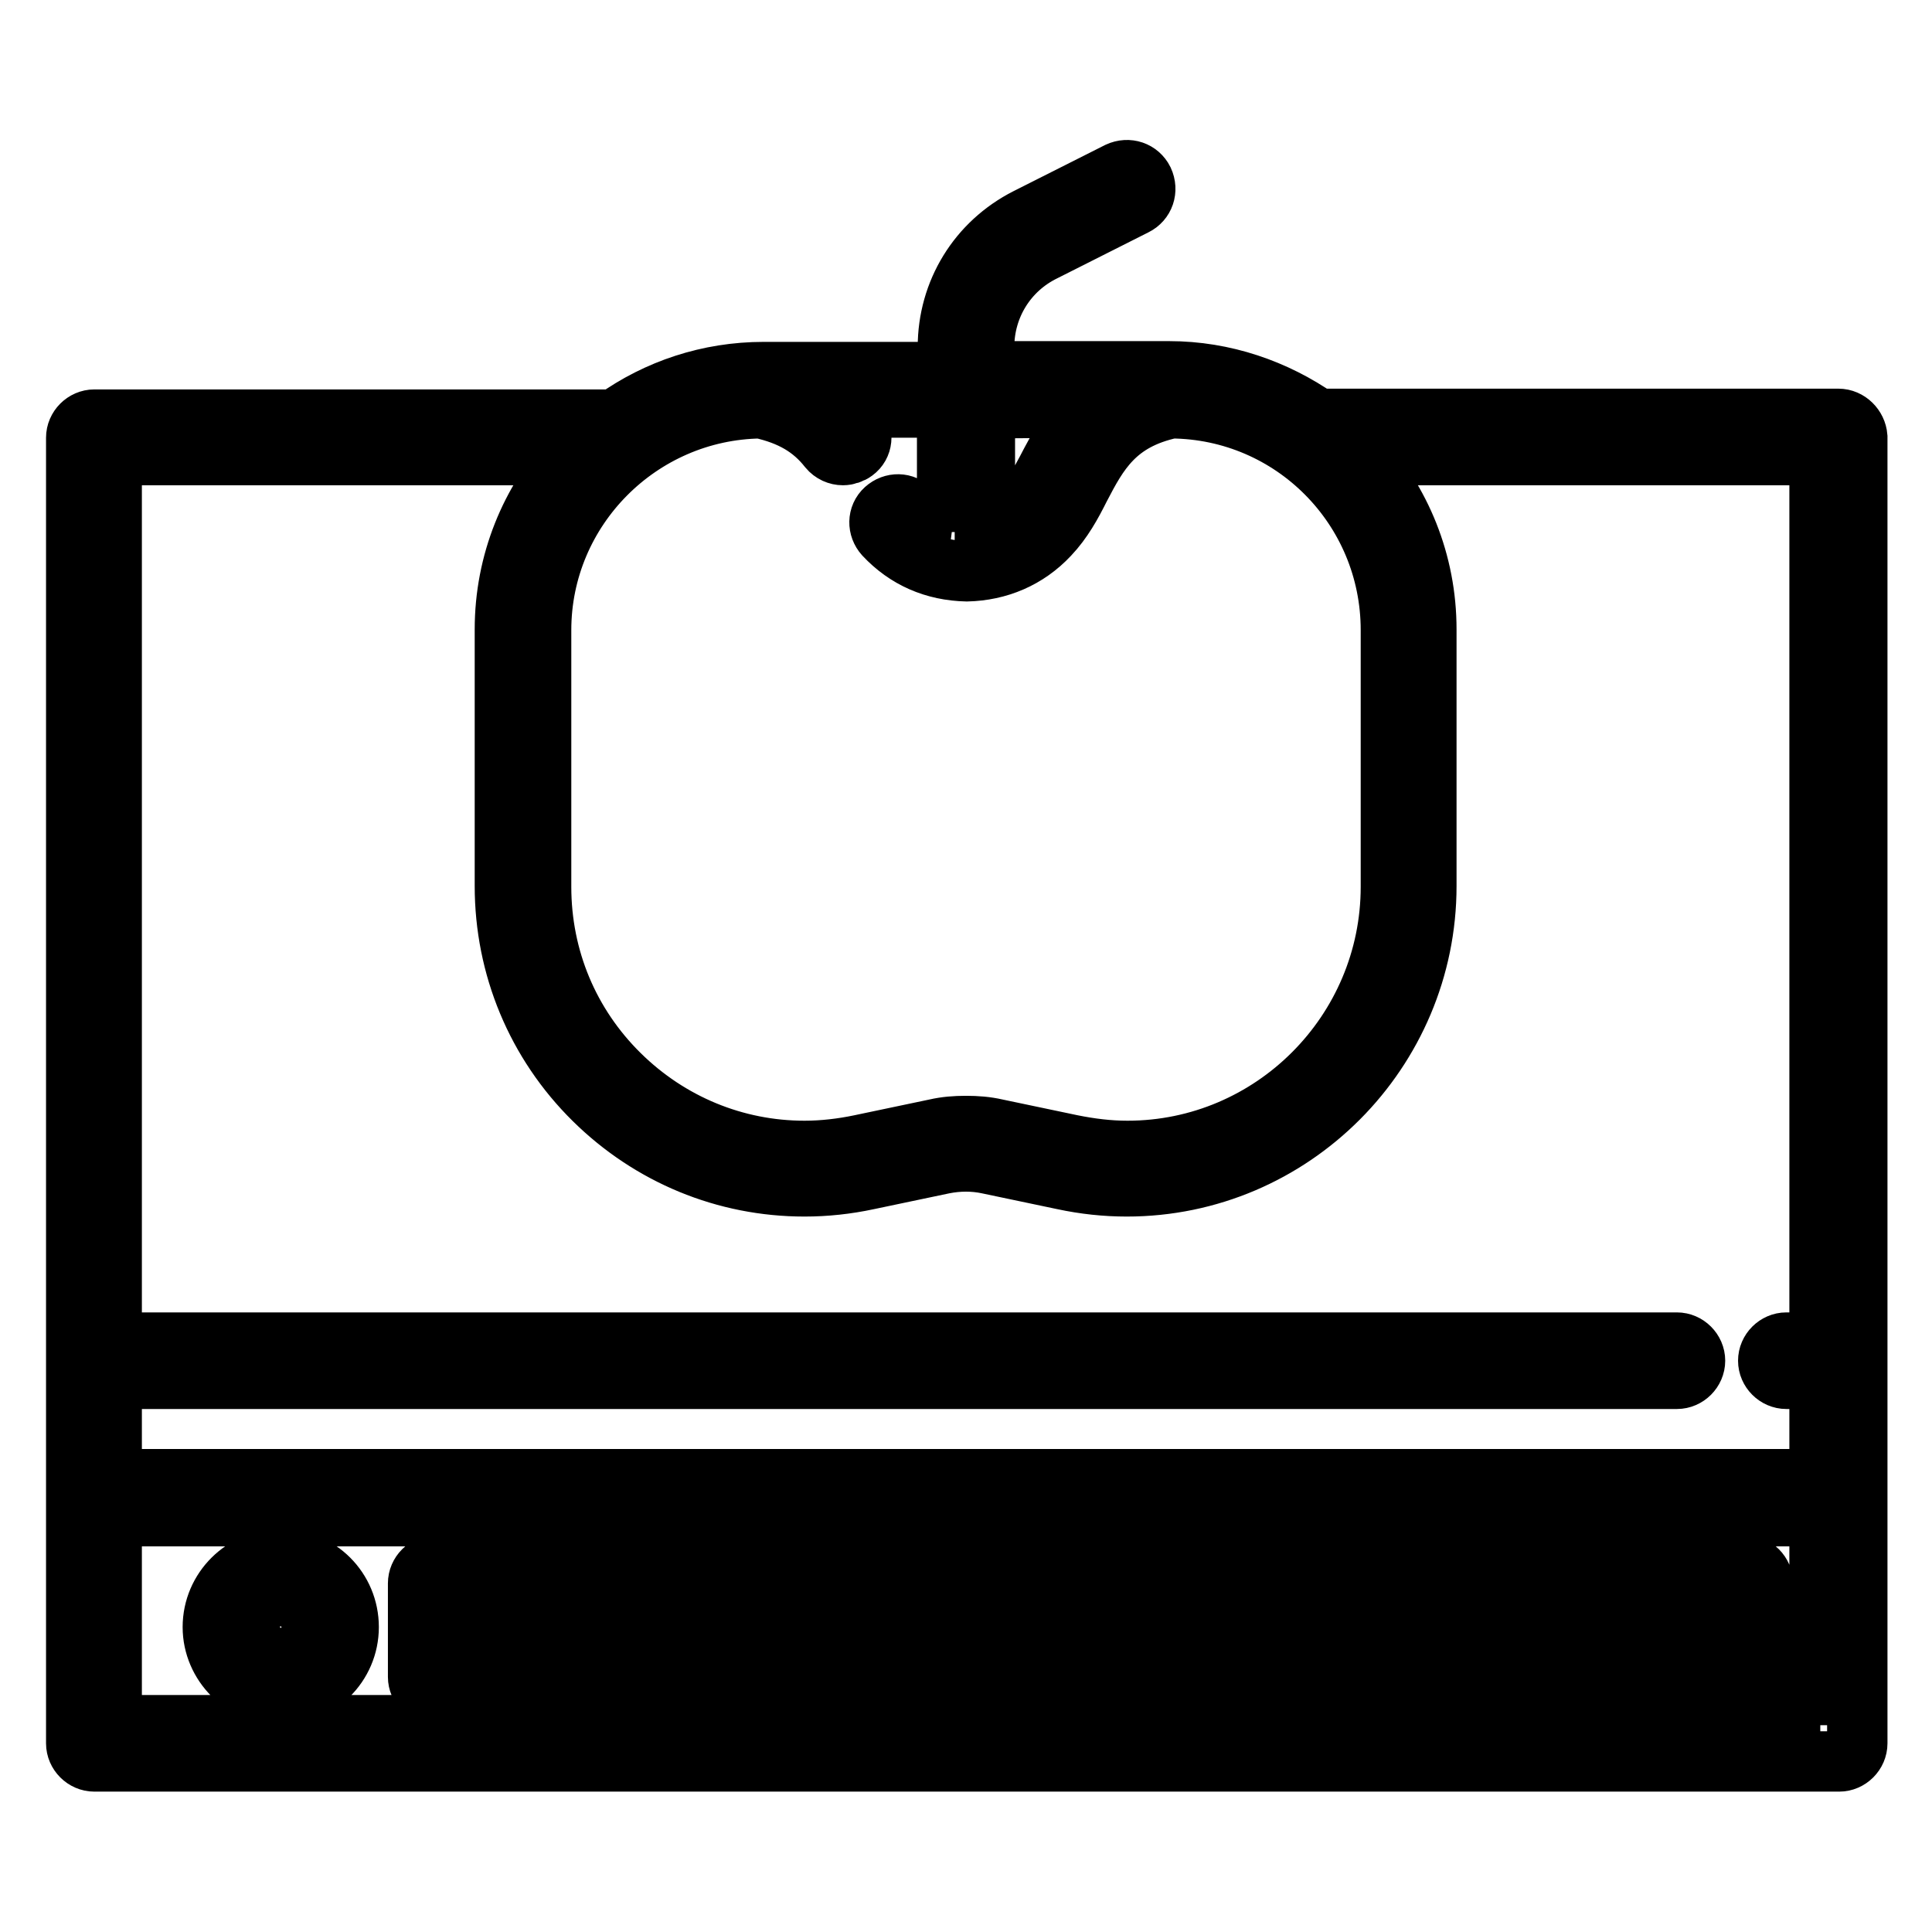
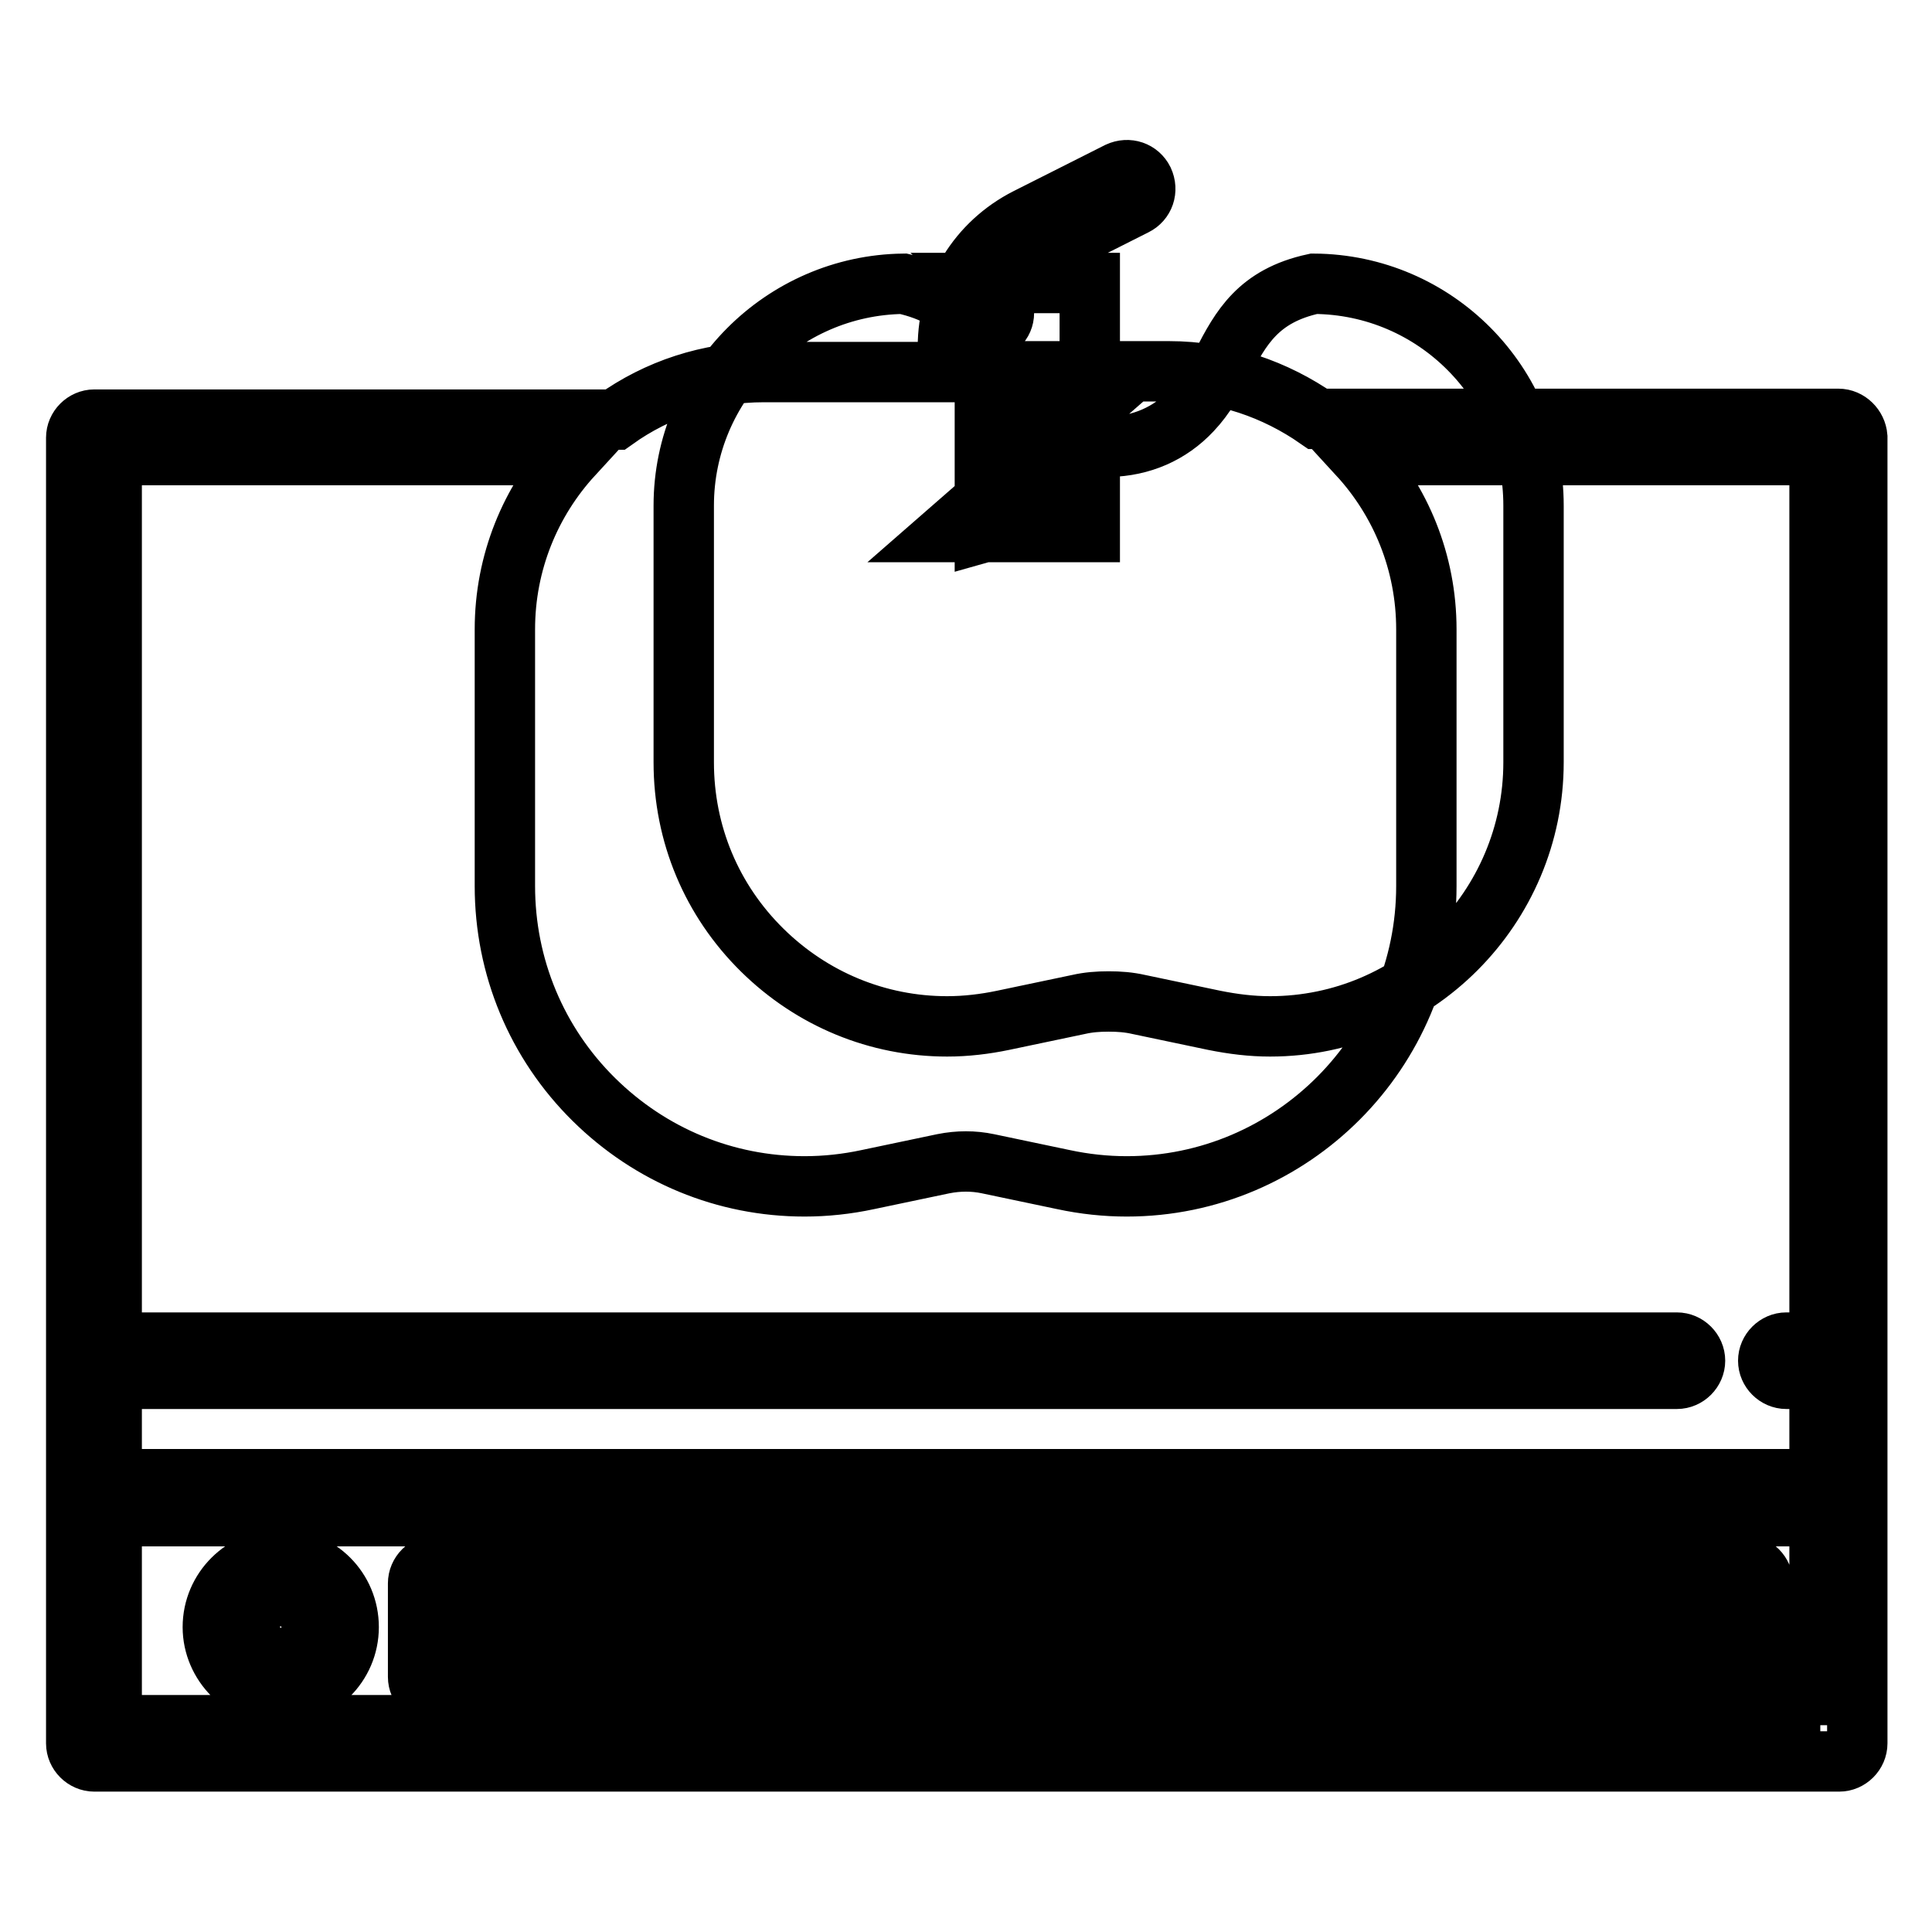
<svg xmlns="http://www.w3.org/2000/svg" version="1.1" x="0px" y="0px" viewBox="0 0 256 256" enable-background="new 0 0 256 256" xml:space="preserve">
  <g>
    <g>
-       <path stroke-width="8" fill-opacity="0" stroke="#000000" d="M243.6,55.5h-69c-5.6-3.9-12.4-6.3-19.7-6.3h0h-24.5V46c0-5.4,3-10.3,7.9-12.7l12.1-6.1c1.2-0.6,1.7-2,1.1-3.3c-0.6-1.2-2-1.7-3.3-1.1l-12.1,6.1c-6.5,3.3-10.5,9.8-10.5,17.1v3.3h-24.4c0,0,0,0,0,0c-7.3,0-14.1,2.3-19.7,6.3h-69c-1.3,0-2.4,1.1-2.4,2.4v140.6V231c0,1.3,1.1,2.4,2.4,2.4h231.2c1.3,0,2.4-1.1,2.4-2.4v-32.5V57.9C246,56.6,244.9,55.5,243.6,55.5z M144.5,54c-2.8,2.6-4.4,5.6-5.8,8.3c-1.1,2-2,3.9-3.3,5.3c-1.4,1.5-3.1,2.4-4.9,2.9V54.1L144.5,54L144.5,54z M125.6,70.5c-1.9-0.5-3.6-1.4-4.9-2.9c-0.9-1-2.4-1-3.4-0.1c-1,0.9-1,2.4-0.1,3.4c2.9,3.1,6.6,4.7,10.9,4.8h0h0c4.2-0.1,8-1.7,10.9-4.8c1.8-1.9,3-4.1,4.1-6.3c2.4-4.6,4.7-8.9,12.1-10.5c16.1,0.1,29.1,13.2,29.1,29.4v34c0,19.3-15.7,35-34.9,35c-2.5,0-4.9-0.3-7.4-0.8l-10-2.1c-1.3-0.3-2.6-0.4-4-0.4s-2.7,0.1-4,0.4l-10,2.1c-2.4,0.5-4.9,0.8-7.4,0.8c-9.2,0-17.9-3.6-24.5-10.1c-6.7-6.6-10.4-15.4-10.4-24.9v-34c0-16.1,13.1-29.2,29.1-29.4c4,0.9,6.8,2.5,9,5.3c0.5,0.6,1.2,0.9,1.9,0.9c0.5,0,1.1-0.2,1.5-0.5c1.1-0.8,1.2-2.3,0.4-3.4c-0.7-0.9-1.4-1.6-2.2-2.4h14.1V70.5L125.6,70.5z M75.9,60.3c-5.6,6.1-9,14.2-9,23.1v34c0,10.7,4.2,20.8,11.8,28.3c7.5,7.4,17.4,11.5,27.9,11.5c2.8,0,5.6-0.3,8.4-0.9l10-2.1c2-0.4,4-0.4,5.9,0l10,2.1c2.8,0.6,5.6,0.9,8.4,0.9c21.9,0,39.7-17.9,39.7-39.8V83.4c0-8.9-3.4-17-9-23.1h61.1v117.6h-4.4c-1.3,0-2.4,1.1-2.4,2.4c0,1.3,1.1,2.4,2.4,2.4h4.4V196H14.8v-13.3h207.4c1.3,0,2.4-1.1,2.4-2.4c0-1.3-1.1-2.4-2.4-2.4H14.8V60.3H75.9L75.9,60.3z M241.2,228.6H14.8v-27.7h226.3V228.6L241.2,228.6z M57.8,224.6h173.4c1.3,0,2.4-1.1,2.4-2.4v-12.4c0-1.3-1.1-2.4-2.4-2.4H57.8c-1.3,0-2.4,1.1-2.4,2.4v12.4C55.4,223.5,56.5,224.6,57.8,224.6z M60.2,212.2h168.5v7.5H60.2V212.2z M37.2,224.6c4.9,0,9-4,9-9s-4-9-9-9c-4.9,0-9,4-9,9C28.2,220.5,32.3,224.6,37.2,224.6z M37.2,211.5c2.3,0,4.1,1.9,4.1,4.1c0,2.3-1.9,4.1-4.1,4.1c-2.3,0-4.1-1.9-4.1-4.1C33,213.3,34.9,211.5,37.2,211.5z" />
+       <path stroke-width="8" fill-opacity="0" stroke="#000000" d="M243.6,55.5h-69c-5.6-3.9-12.4-6.3-19.7-6.3h0h-24.5V46c0-5.4,3-10.3,7.9-12.7l12.1-6.1c1.2-0.6,1.7-2,1.1-3.3c-0.6-1.2-2-1.7-3.3-1.1l-12.1,6.1c-6.5,3.3-10.5,9.8-10.5,17.1v3.3h-24.4c0,0,0,0,0,0c-7.3,0-14.1,2.3-19.7,6.3h-69c-1.3,0-2.4,1.1-2.4,2.4v140.6V231c0,1.3,1.1,2.4,2.4,2.4h231.2c1.3,0,2.4-1.1,2.4-2.4v-32.5V57.9C246,56.6,244.9,55.5,243.6,55.5z M144.5,54c-2.8,2.6-4.4,5.6-5.8,8.3c-1.1,2-2,3.9-3.3,5.3c-1.4,1.5-3.1,2.4-4.9,2.9V54.1L144.5,54L144.5,54z c-1.9-0.5-3.6-1.4-4.9-2.9c-0.9-1-2.4-1-3.4-0.1c-1,0.9-1,2.4-0.1,3.4c2.9,3.1,6.6,4.7,10.9,4.8h0h0c4.2-0.1,8-1.7,10.9-4.8c1.8-1.9,3-4.1,4.1-6.3c2.4-4.6,4.7-8.9,12.1-10.5c16.1,0.1,29.1,13.2,29.1,29.4v34c0,19.3-15.7,35-34.9,35c-2.5,0-4.9-0.3-7.4-0.8l-10-2.1c-1.3-0.3-2.6-0.4-4-0.4s-2.7,0.1-4,0.4l-10,2.1c-2.4,0.5-4.9,0.8-7.4,0.8c-9.2,0-17.9-3.6-24.5-10.1c-6.7-6.6-10.4-15.4-10.4-24.9v-34c0-16.1,13.1-29.2,29.1-29.4c4,0.9,6.8,2.5,9,5.3c0.5,0.6,1.2,0.9,1.9,0.9c0.5,0,1.1-0.2,1.5-0.5c1.1-0.8,1.2-2.3,0.4-3.4c-0.7-0.9-1.4-1.6-2.2-2.4h14.1V70.5L125.6,70.5z M75.9,60.3c-5.6,6.1-9,14.2-9,23.1v34c0,10.7,4.2,20.8,11.8,28.3c7.5,7.4,17.4,11.5,27.9,11.5c2.8,0,5.6-0.3,8.4-0.9l10-2.1c2-0.4,4-0.4,5.9,0l10,2.1c2.8,0.6,5.6,0.9,8.4,0.9c21.9,0,39.7-17.9,39.7-39.8V83.4c0-8.9-3.4-17-9-23.1h61.1v117.6h-4.4c-1.3,0-2.4,1.1-2.4,2.4c0,1.3,1.1,2.4,2.4,2.4h4.4V196H14.8v-13.3h207.4c1.3,0,2.4-1.1,2.4-2.4c0-1.3-1.1-2.4-2.4-2.4H14.8V60.3H75.9L75.9,60.3z M241.2,228.6H14.8v-27.7h226.3V228.6L241.2,228.6z M57.8,224.6h173.4c1.3,0,2.4-1.1,2.4-2.4v-12.4c0-1.3-1.1-2.4-2.4-2.4H57.8c-1.3,0-2.4,1.1-2.4,2.4v12.4C55.4,223.5,56.5,224.6,57.8,224.6z M60.2,212.2h168.5v7.5H60.2V212.2z M37.2,224.6c4.9,0,9-4,9-9s-4-9-9-9c-4.9,0-9,4-9,9C28.2,220.5,32.3,224.6,37.2,224.6z M37.2,211.5c2.3,0,4.1,1.9,4.1,4.1c0,2.3-1.9,4.1-4.1,4.1c-2.3,0-4.1-1.9-4.1-4.1C33,213.3,34.9,211.5,37.2,211.5z" />
      <g />
      <g />
      <g />
      <g />
      <g />
      <g />
      <g />
      <g />
      <g />
      <g />
      <g />
      <g />
      <g />
      <g />
      <g />
    </g>
  </g>
</svg>